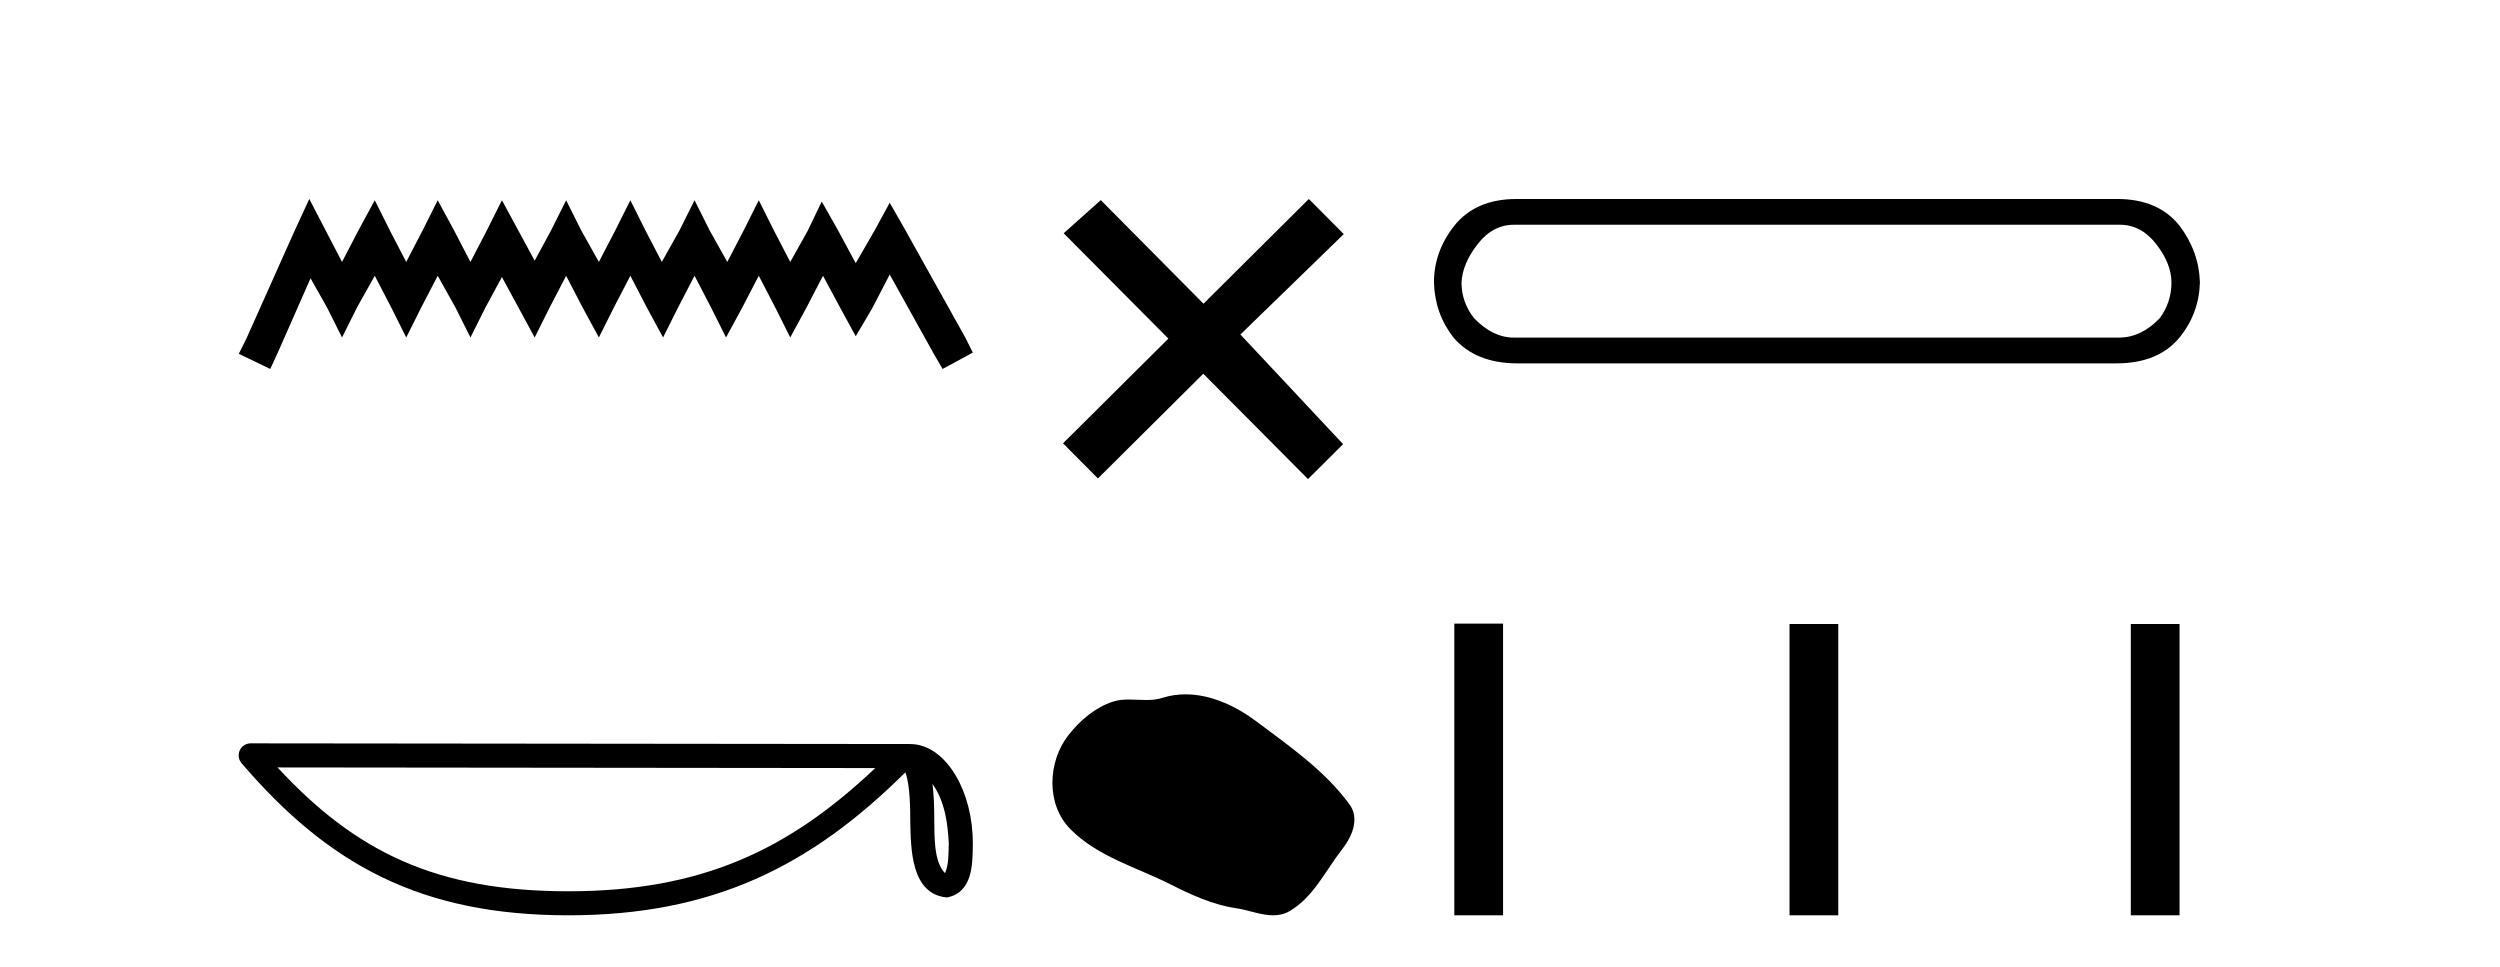
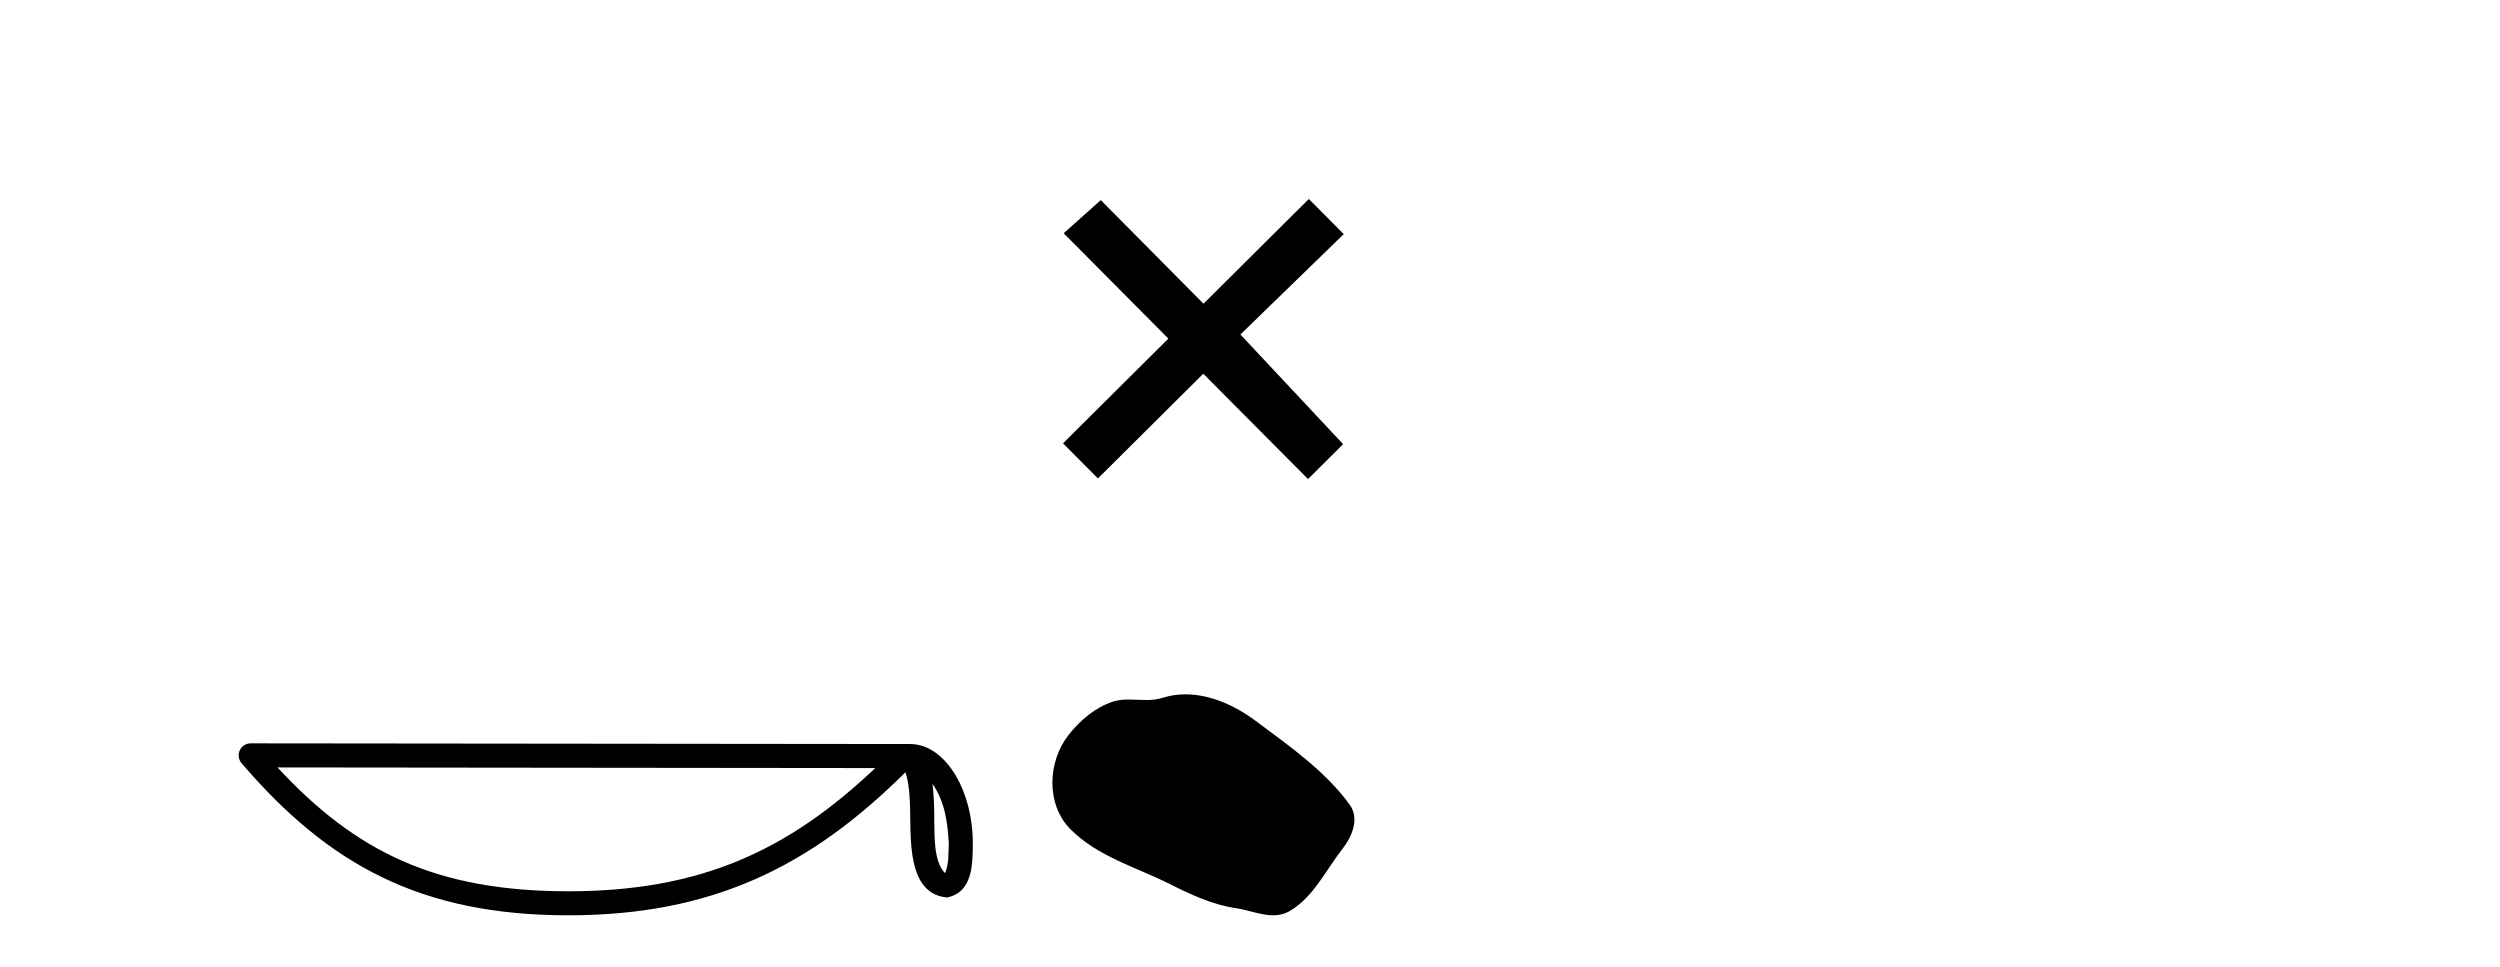
<svg xmlns="http://www.w3.org/2000/svg" width="106.0" height="41.0">
-   <path d="M 13.114 8.437 L 12.473 9.825 L 10.444 14.363 L 10.124 15.003 L 11.459 15.644 L 11.779 14.95 L 13.167 11.8 L 13.861 13.028 L 14.502 14.309 L 15.142 13.028 L 15.89 11.693 L 16.584 13.028 L 17.224 14.309 L 17.865 13.028 L 18.559 11.693 L 19.306 13.028 L 19.947 14.309 L 20.588 13.028 L 21.282 11.747 L 21.976 13.028 L 22.67 14.309 L 23.31 13.028 L 24.004 11.693 L 24.698 13.028 L 25.392 14.309 L 26.033 13.028 L 26.727 11.693 L 27.421 13.028 L 28.115 14.309 L 28.755 13.028 L 29.449 11.693 L 30.143 13.028 L 30.784 14.309 L 31.478 13.028 L 32.172 11.693 L 32.866 13.028 L 33.507 14.309 L 34.201 13.028 L 34.895 11.693 L 35.642 13.081 L 36.283 14.256 L 36.977 13.081 L 37.724 11.64 L 39.593 15.003 L 39.966 15.644 L 41.248 14.95 L 40.927 14.309 L 38.365 9.718 L 37.724 8.597 L 37.084 9.771 L 36.283 11.159 L 35.535 9.771 L 34.841 8.544 L 34.254 9.771 L 33.507 11.106 L 32.813 9.771 L 32.172 8.49 L 31.531 9.771 L 30.837 11.106 L 30.09 9.771 L 29.449 8.49 L 28.809 9.771 L 28.061 11.106 L 27.367 9.771 L 26.727 8.49 L 26.086 9.771 L 25.392 11.106 L 24.645 9.771 L 24.004 8.49 L 23.364 9.771 L 22.67 11.053 L 21.976 9.771 L 21.282 8.49 L 20.641 9.771 L 19.947 11.106 L 19.253 9.771 L 18.559 8.49 L 17.918 9.771 L 17.224 11.106 L 16.53 9.771 L 15.89 8.49 L 15.196 9.771 L 14.502 11.106 L 13.808 9.771 L 13.114 8.437 Z" style="fill:#000000;stroke:none" />
  <path d="M 39.537 33.235 C 40.058 33.974 40.184 34.886 40.229 35.765 C 40.209 36.181 40.241 36.63 40.068 37.02 C 39.582 36.536 39.625 35.416 39.614 34.789 C 39.614 34.172 39.593 33.665 39.537 33.235 ZM 11.766 32.539 L 37.11 32.566 C 33.408 36.075 29.695 37.79 24.1 37.79 C 18.481 37.79 15.081 36.118 11.766 32.539 ZM 10.629 31.518 C 10.43 31.518 10.249 31.634 10.166 31.814 C 10.083 31.995 10.112 32.208 10.242 32.359 C 13.924 36.656 17.831 38.809 24.1 38.809 C 30.201 38.809 34.368 36.741 38.388 32.746 C 38.526 33.129 38.595 33.731 38.595 34.789 C 38.62 35.966 38.611 37.916 40.155 38.053 C 41.241 37.829 41.24 36.668 41.248 35.765 C 41.248 34.654 40.976 33.647 40.522 32.882 C 40.069 32.117 39.397 31.547 38.584 31.547 L 10.629 31.518 C 10.629 31.518 10.629 31.518 10.629 31.518 Z" style="fill:#000000;stroke:none" />
  <path d="M 51.028 12.877 L 46.673 8.485 L 45.099 9.89 L 49.539 14.357 L 45.072 18.797 L 46.552 20.286 L 51.019 15.846 L 55.459 20.312 L 56.948 18.832 L 52.593 14.183 L 56.975 9.926 L 55.495 8.437 L 51.028 12.877 Z" style="fill:#000000;stroke:none" />
  <path d="M 50.266 29.44 C 49.935 29.44 49.603 29.487 49.275 29.592 C 49.055 29.662 48.828 29.68 48.599 29.68 C 48.355 29.68 48.109 29.66 47.865 29.66 C 47.637 29.66 47.411 29.678 47.192 29.748 C 46.442 29.99 45.796 30.542 45.309 31.16 C 44.423 32.284 44.333 34.108 45.399 35.171 C 46.564 36.334 48.187 36.77 49.613 37.49 C 50.505 37.94 51.422 38.364 52.419 38.51 C 52.927 38.584 53.464 38.809 53.982 38.809 C 54.221 38.809 54.456 38.761 54.682 38.629 C 55.695 38.036 56.203 36.909 56.904 36.014 C 57.327 35.475 57.66 34.71 57.22 34.108 C 56.171 32.673 54.677 31.641 53.264 30.582 C 52.405 29.939 51.342 29.44 50.266 29.44 Z" style="fill:#000000;stroke:none" />
-   <path d="M 89.885 9.529 Q 90.789 9.529 91.43 10.358 Q 92.07 11.187 92.07 11.978 Q 92.07 12.807 91.58 13.485 Q 90.789 14.314 89.847 14.314 L 64.19 14.314 Q 63.286 14.314 62.495 13.485 Q 61.968 12.807 61.968 11.978 Q 62.005 11.187 62.646 10.358 Q 63.286 9.529 64.19 9.529 ZM 64.304 8.437 Q 62.57 8.437 61.666 9.567 Q 60.8 10.66 60.8 11.978 Q 60.837 13.297 61.629 14.314 Q 62.57 15.407 64.341 15.407 L 89.734 15.407 Q 91.505 15.407 92.409 14.314 Q 93.238 13.297 93.276 11.978 Q 93.238 10.66 92.409 9.567 Q 91.505 8.437 89.772 8.437 Z" style="fill:#000000;stroke:none" />
-   <path d="M 61.663 26.441 L 61.663 38.809 L 63.73 38.809 L 63.73 26.441 ZM 75.876 26.458 L 75.876 38.809 L 77.943 38.809 L 77.943 26.458 ZM 90.346 26.458 L 90.346 38.809 L 92.413 38.809 L 92.413 26.458 Z" style="fill:#000000;stroke:none" />
</svg>